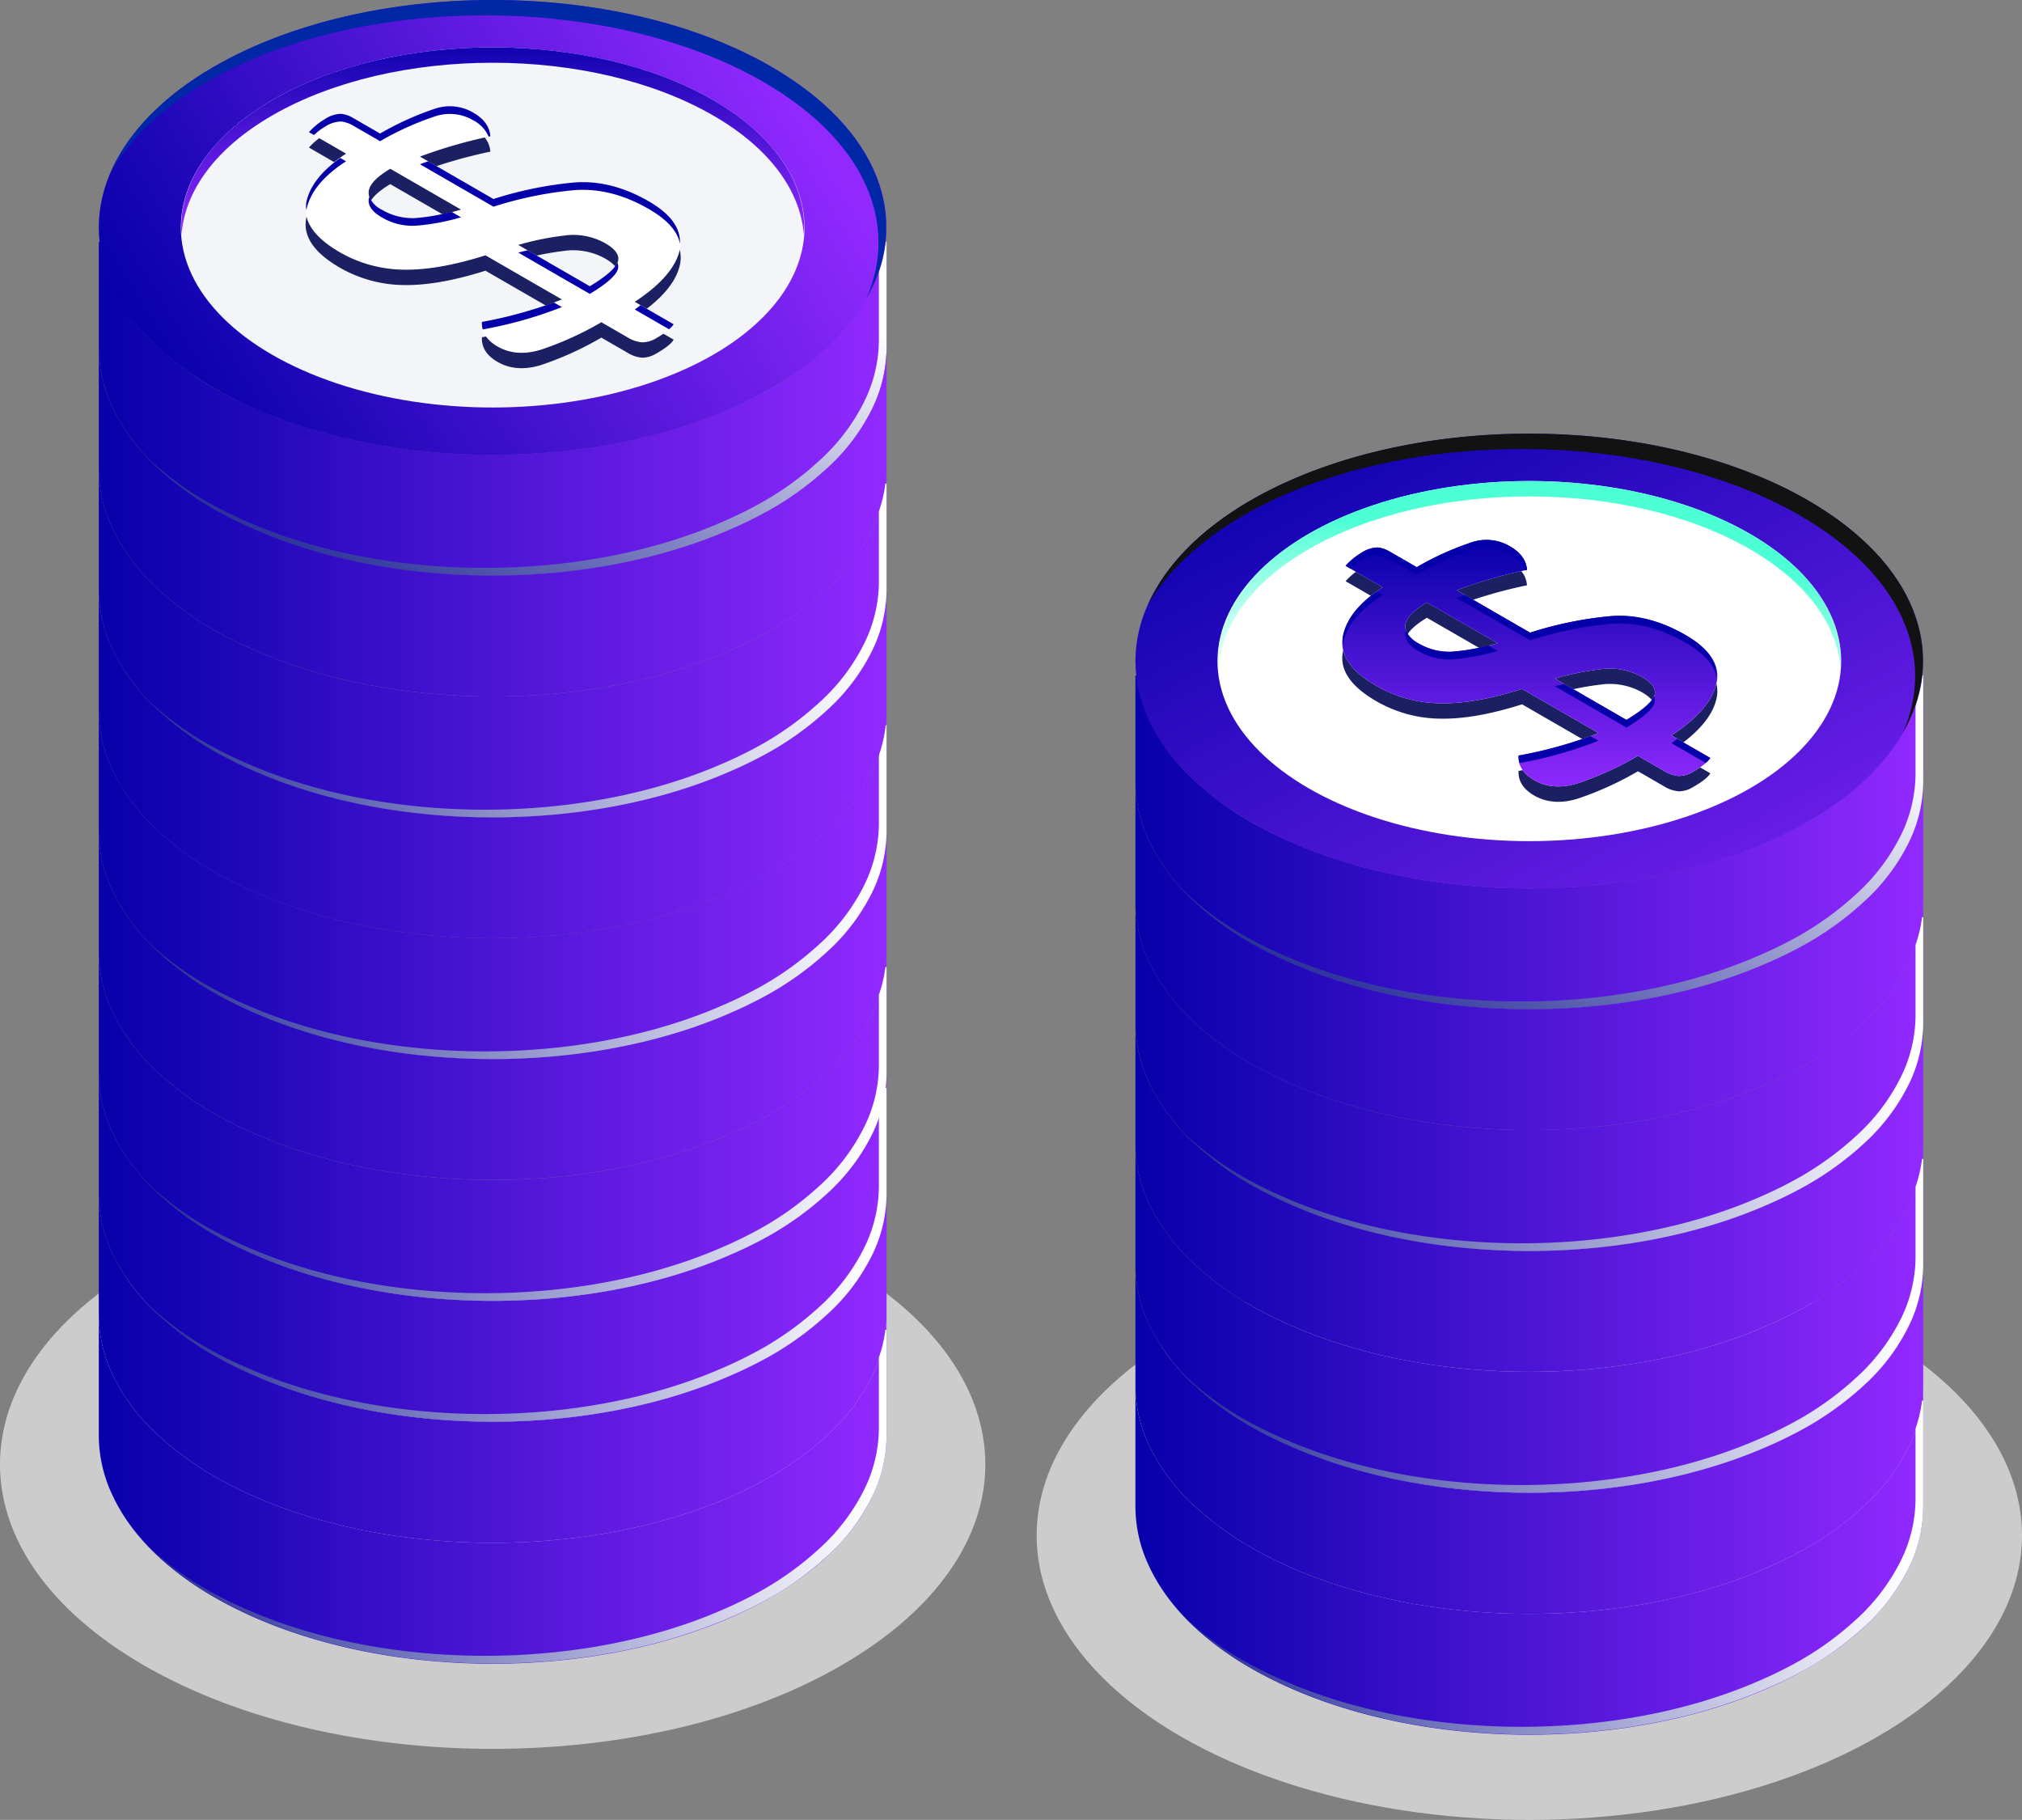
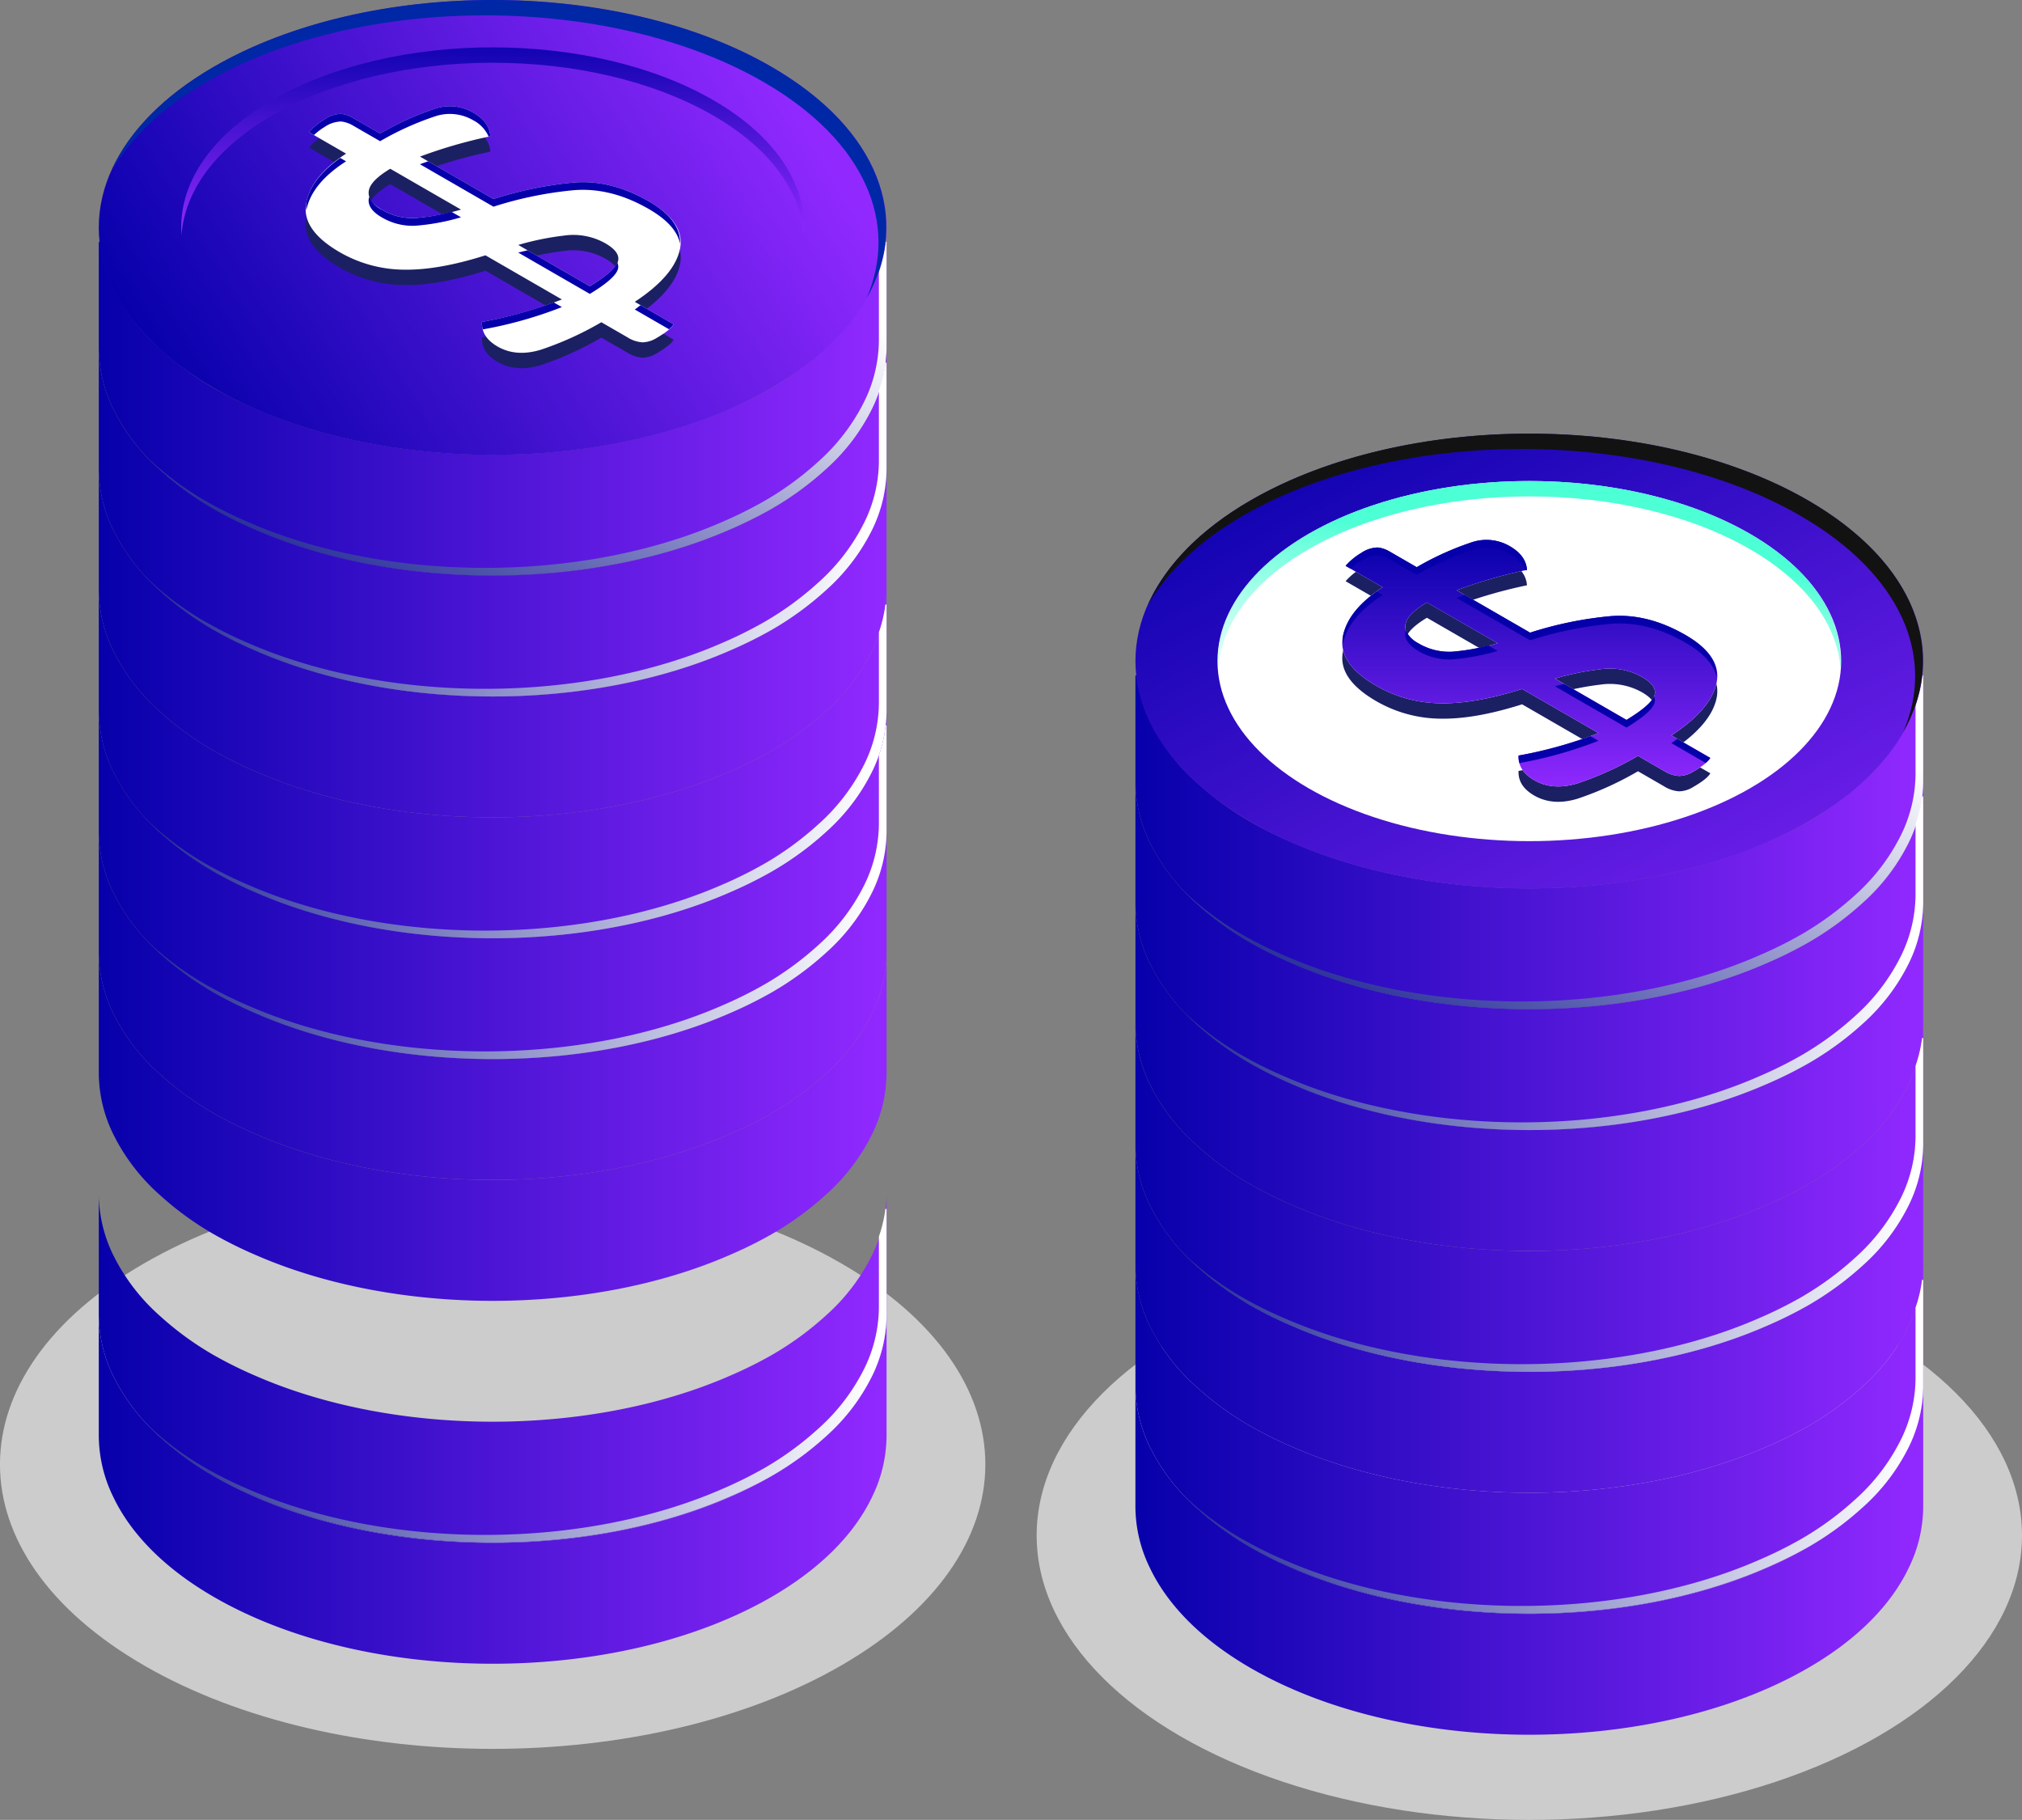
<svg xmlns="http://www.w3.org/2000/svg" xmlns:xlink="http://www.w3.org/1999/xlink" width="453" height="407.678" viewBox="0 0 453 407.678">
  <rect x="0" y="0" width="453" height="407.678" fill="#808080" stroke="none" />
  <defs>
    <linearGradient id="linear-gradient" x1="-0.002" y1="0.5" x2="0.993" y2="0.5" gradientUnits="objectBoundingBox">
      <stop offset="0" stop-color="#0600aa" />
      <stop offset="1" stop-color="#9129ff" />
    </linearGradient>
    <linearGradient id="linear-gradient-8" x1="0.208" y1="0.906" x2="0.989" y2="0.259" gradientUnits="objectBoundingBox">
      <stop offset="0.001" stop-color="#2b329a" />
      <stop offset="0.521" stop-color="#979acd" />
      <stop offset="1" stop-color="#fff" />
    </linearGradient>
    <linearGradient id="linear-gradient-9" x1="0.028" y1="0.5" x2="0.979" y2="0.5" xlink:href="#linear-gradient-8" />
    <linearGradient id="linear-gradient-21" x1="0.02" y1="0.666" x2="0.926" y2="0.353" xlink:href="#linear-gradient" />
    <linearGradient id="linear-gradient-22" x1="0.5" y1="0" x2="0.5" y2="1" xlink:href="#linear-gradient" />
    <linearGradient id="linear-gradient-38" x1="0.092" y1="0" x2="1.225" y2="1.179" xlink:href="#linear-gradient" />
    <linearGradient id="linear-gradient-39" x1="0.174" y1="1.7" x2="0.644" y2="0.439" gradientUnits="objectBoundingBox">
      <stop offset="0.034" stop-color="#fff" stop-opacity="0" />
      <stop offset="1" stop-color="#4cffd5" />
    </linearGradient>
  </defs>
  <g id="img-worldwide-collections" transform="translate(-85.085 -227.459)">
    <g id="Group_809" data-name="Group 809" transform="translate(85.085 227.46)">
      <path id="Path_440" data-name="Path 440" d="M273.508,310.185c43.107,24.887,43.107,65.239,0,90.122s-112.992,24.887-156.1,0-43.1-65.235,0-90.122S230.4,285.3,273.508,310.185Z" transform="translate(-85.085 -27.204)" fill="#ccc" style="mix-blend-mode: multiply;isolation: isolate" />
      <g id="Group_808" data-name="Group 808" transform="translate(22.131)">
        <path id="Path_441" data-name="Path 441" d="M263.712,312.418a44.608,44.608,0,0,1-10.335,13.541,69.436,69.436,0,0,1-12.283,8.945c-34.464,19.895-90.337,19.895-124.8,0a69.283,69.283,0,0,1-12.283-8.945,44.609,44.609,0,0,1-10.335-13.541,31.4,31.4,0,0,1-3.226-13.541v27.082A31.392,31.392,0,0,0,93.675,339.5c3.915,8.235,11.412,16.017,22.618,22.486,34.464,19.9,90.337,19.9,124.8,0,11.2-6.469,18.7-14.251,22.618-22.486a31.392,31.392,0,0,0,3.227-13.537V298.877A31.409,31.409,0,0,1,263.712,312.418Z" transform="translate(-90.448 -4.215)" fill="url(#linear-gradient)" />
        <path id="Path_442" data-name="Path 442" d="M263.712,305.851a44.513,44.513,0,0,1-10.335,13.541,69.241,69.241,0,0,1-12.283,8.949,93.875,93.875,0,0,1-9.287,4.592c-31.361,13.7-74.864,13.7-106.225,0a92.977,92.977,0,0,1-9.287-4.592,69.088,69.088,0,0,1-12.283-8.949,44.55,44.55,0,0,1-10.335-13.537,31.424,31.424,0,0,1-3.226-13.541v27.078a31.4,31.4,0,0,0,3.226,13.541,44.61,44.61,0,0,0,10.335,13.541,69.281,69.281,0,0,0,12.283,8.945c34.464,19.895,90.337,19.895,124.8,0a69.435,69.435,0,0,0,12.283-8.945,44.609,44.609,0,0,0,10.335-13.541,31.409,31.409,0,0,0,3.227-13.541V292.314A31.393,31.393,0,0,1,263.712,305.851Z" transform="translate(-90.448 -24.731)" fill="url(#linear-gradient)" />
-         <path id="Path_443" data-name="Path 443" d="M263.712,299.288a44.608,44.608,0,0,1-10.335,13.541,69.436,69.436,0,0,1-12.283,8.945,93,93,0,0,1-9.287,4.592c-31.361,13.7-74.864,13.7-106.225,0a93.026,93.026,0,0,1-9.287-4.6,69.283,69.283,0,0,1-12.283-8.945,44.559,44.559,0,0,1-10.335-13.541,31.392,31.392,0,0,1-3.226-13.537v27.078a31.424,31.424,0,0,0,3.226,13.541,44.549,44.549,0,0,0,10.335,13.537,69.082,69.082,0,0,0,12.283,8.949,92.964,92.964,0,0,0,9.287,4.592c31.361,13.7,74.865,13.7,106.225,0a93.855,93.855,0,0,0,9.287-4.592,69.235,69.235,0,0,0,12.283-8.949,44.512,44.512,0,0,0,10.335-13.541,31.393,31.393,0,0,0,3.227-13.537V285.751A31.392,31.392,0,0,1,263.712,299.288Z" transform="translate(-90.448 -45.246)" fill="url(#linear-gradient)" />
        <path id="Path_444" data-name="Path 444" d="M263.712,292.728a44.61,44.61,0,0,1-10.335,13.541,69.443,69.443,0,0,1-12.283,8.945,92.99,92.99,0,0,1-9.287,4.592c-31.361,13.7-74.864,13.7-106.225,0a92.99,92.99,0,0,1-9.287-4.592,69.29,69.29,0,0,1-12.283-8.945,44.611,44.611,0,0,1-10.335-13.541,31.409,31.409,0,0,1-3.226-13.541v27.082a31.392,31.392,0,0,0,3.226,13.537,44.56,44.56,0,0,0,10.335,13.541,69.281,69.281,0,0,0,12.283,8.945,93.013,93.013,0,0,0,9.287,4.6c31.361,13.7,74.865,13.7,106.225,0a92.99,92.99,0,0,0,9.287-4.592,69.435,69.435,0,0,0,12.283-8.945,44.608,44.608,0,0,0,10.335-13.541,31.392,31.392,0,0,0,3.227-13.537V279.187A31.409,31.409,0,0,1,263.712,292.728Z" transform="translate(-90.448 -65.764)" fill="url(#linear-gradient)" />
        <path id="Path_445" data-name="Path 445" d="M263.712,286.161A44.56,44.56,0,0,1,253.377,299.7a69.442,69.442,0,0,1-12.283,8.945,93.024,93.024,0,0,1-9.287,4.6c-31.361,13.7-74.864,13.7-106.225,0a93.025,93.025,0,0,1-9.287-4.6,69.08,69.08,0,0,1-12.283-8.945,44.513,44.513,0,0,1-10.335-13.541,31.392,31.392,0,0,1-3.226-13.537V299.7a31.409,31.409,0,0,0,3.226,13.541,44.611,44.611,0,0,0,10.335,13.541,69.289,69.289,0,0,0,12.283,8.945,92.99,92.99,0,0,0,9.287,4.592c31.361,13.7,74.865,13.7,106.225,0a92.99,92.99,0,0,0,9.287-4.592,69.442,69.442,0,0,0,12.283-8.945,44.611,44.611,0,0,0,10.335-13.541,31.409,31.409,0,0,0,3.227-13.541V272.624A31.392,31.392,0,0,1,263.712,286.161Z" transform="translate(-90.448 -86.28)" fill="url(#linear-gradient)" />
        <path id="Path_446" data-name="Path 446" d="M263.712,279.6a44.61,44.61,0,0,1-10.335,13.541,69.444,69.444,0,0,1-12.283,8.945,92.97,92.97,0,0,1-9.287,4.592c-31.361,13.7-74.864,13.7-106.225,0a92.97,92.97,0,0,1-9.287-4.592,69.29,69.29,0,0,1-12.283-8.945A44.611,44.611,0,0,1,93.675,279.6a31.4,31.4,0,0,1-3.226-13.541v27.082a31.392,31.392,0,0,0,3.226,13.537,44.513,44.513,0,0,0,10.335,13.541,69.08,69.08,0,0,0,12.283,8.945,93.031,93.031,0,0,0,9.287,4.6c31.361,13.7,74.865,13.7,106.225,0a93.031,93.031,0,0,0,9.287-4.6,69.444,69.444,0,0,0,12.283-8.945,44.56,44.56,0,0,0,10.335-13.541,31.392,31.392,0,0,0,3.227-13.537V266.06A31.41,31.41,0,0,1,263.712,279.6Z" transform="translate(-90.448 -106.798)" fill="url(#linear-gradient)" />
        <path id="Path_447" data-name="Path 447" d="M266.675,240.586a32.437,32.437,0,0,1-3,10.24,44.337,44.337,0,0,1-10.319,13.611,68.5,68.5,0,0,1-12.262,8.966A92.971,92.971,0,0,1,231.807,278c-31.361,13.7-74.864,13.7-106.225,0a92.971,92.971,0,0,1-9.287-4.592,68.684,68.684,0,0,1-12.266-8.966,44.384,44.384,0,0,1-10.315-13.611,32.436,32.436,0,0,1-3-10.24h-.264v23.872A31.392,31.392,0,0,0,93.675,278a44.56,44.56,0,0,0,10.335,13.541,69.283,69.283,0,0,0,12.283,8.945,93.026,93.026,0,0,0,9.287,4.6c31.361,13.7,74.865,13.7,106.225,0a93.026,93.026,0,0,0,9.287-4.6,69.436,69.436,0,0,0,12.283-8.945A44.609,44.609,0,0,0,263.712,278a31.4,31.4,0,0,0,3.227-13.541V240.586Z" transform="translate(-90.448 -186.427)" fill="url(#linear-gradient)" />
        <g id="Group_796" data-name="Group 796" transform="translate(10.283 54.159)">
          <path id="Path_448" data-name="Path 448" d="M258.885,240.586a30.087,30.087,0,0,1-1.456,6.214v15.934a31.4,31.4,0,0,1-3.226,13.541,44.613,44.613,0,0,1-10.335,13.541,69.434,69.434,0,0,1-12.283,8.945,93.911,93.911,0,0,1-9.287,4.6c-31.361,13.7-74.864,13.7-106.225,0a93.915,93.915,0,0,1-9.287-4.6A69.284,69.284,0,0,1,94.5,289.816c-.557-.512-1.04-1.04-1.56-1.556q1.522,1.665,3.28,3.276a69.282,69.282,0,0,0,12.283,8.945,93.027,93.027,0,0,0,9.287,4.6c31.361,13.7,74.864,13.7,106.225,0a93.027,93.027,0,0,0,9.287-4.6,69.435,69.435,0,0,0,12.283-8.945A44.61,44.61,0,0,0,255.922,278a31.4,31.4,0,0,0,3.227-13.541V240.586Z" transform="translate(-92.941 -240.586)" fill="url(#linear-gradient-8)" />
        </g>
        <g id="Group_797" data-name="Group 797" transform="translate(10.283 162.476)">
          <path id="Path_449" data-name="Path 449" d="M258.885,266.839a30.112,30.112,0,0,1-1.456,6.21v15.938a31.392,31.392,0,0,1-3.226,13.537,44.561,44.561,0,0,1-10.335,13.541,69.428,69.428,0,0,1-12.283,8.945,92.966,92.966,0,0,1-9.287,4.6c-31.361,13.7-74.864,13.7-106.225,0a92.97,92.97,0,0,1-9.287-4.6A69.075,69.075,0,0,1,94.5,316.065c-.557-.512-1.04-1.035-1.56-1.555q1.522,1.665,3.28,3.276a69.079,69.079,0,0,0,12.283,8.945,93.026,93.026,0,0,0,9.287,4.6c31.361,13.7,74.864,13.7,106.225,0a93.026,93.026,0,0,0,9.287-4.6,69.442,69.442,0,0,0,12.283-8.945,44.56,44.56,0,0,0,10.335-13.541,31.392,31.392,0,0,0,3.227-13.537V266.839Z" transform="translate(-92.941 -266.839)" fill="url(#linear-gradient-9)" />
        </g>
        <g id="Group_798" data-name="Group 798" transform="translate(10.283 189.554)">
          <path id="Path_450" data-name="Path 450" d="M258.885,273.4a30.053,30.053,0,0,1-1.456,6.21V295.55a31.409,31.409,0,0,1-3.226,13.541,44.547,44.547,0,0,1-10.335,13.537,69.249,69.249,0,0,1-12.283,8.949,93.955,93.955,0,0,1-9.287,4.592c-31.361,13.7-74.864,13.7-106.225,0a93.033,93.033,0,0,1-9.287-4.592A69.292,69.292,0,0,1,94.5,322.632c-.557-.512-1.04-1.04-1.56-1.56q1.522,1.665,3.28,3.28A69.29,69.29,0,0,0,108.5,333.3a92.992,92.992,0,0,0,9.287,4.592c31.361,13.7,74.864,13.7,106.225,0A92.992,92.992,0,0,0,233.3,333.3a69.245,69.245,0,0,0,12.283-8.949,44.547,44.547,0,0,0,10.335-13.537,31.409,31.409,0,0,0,3.227-13.541V273.4Z" transform="translate(-92.941 -273.402)" fill="url(#linear-gradient-9)" />
        </g>
        <g id="Group_799" data-name="Group 799" transform="translate(10.283 216.633)">
-           <path id="Path_451" data-name="Path 451" d="M258.885,279.965a30.09,30.09,0,0,1-1.456,6.214v15.934a31.4,31.4,0,0,1-3.226,13.541A44.61,44.61,0,0,1,243.866,329.2a69.428,69.428,0,0,1-12.283,8.945,92.932,92.932,0,0,1-9.287,4.6c-31.361,13.7-74.864,13.7-106.225,0a92.936,92.936,0,0,1-9.287-4.6A69.278,69.278,0,0,1,94.5,329.2c-.557-.512-1.04-1.04-1.56-1.555q1.522,1.665,3.28,3.276a69.284,69.284,0,0,0,12.283,8.945,93.946,93.946,0,0,0,9.287,4.6c31.361,13.7,74.864,13.7,106.225,0a93,93,0,0,0,9.287-4.592,69.437,69.437,0,0,0,12.283-8.945,44.609,44.609,0,0,0,10.335-13.541,31.4,31.4,0,0,0,3.227-13.541V279.965Z" transform="translate(-92.941 -279.965)" fill="url(#linear-gradient-9)" />
-         </g>
+           </g>
        <path id="Path_452" data-name="Path 452" d="M263.712,273.043a44.609,44.609,0,0,1-10.335,13.541,69.439,69.439,0,0,1-12.283,8.945,92.989,92.989,0,0,1-9.287,4.592c-31.361,13.7-74.864,13.7-106.225,0a92.99,92.99,0,0,1-9.287-4.592,69.286,69.286,0,0,1-12.283-8.945,44.61,44.61,0,0,1-10.335-13.541A31.4,31.4,0,0,1,90.449,259.5v27.082a31.392,31.392,0,0,0,3.226,13.537,44.56,44.56,0,0,0,10.335,13.541,69.281,69.281,0,0,0,12.283,8.945,92.993,92.993,0,0,0,9.287,4.6c31.361,13.7,74.865,13.7,106.225,0a92.993,92.993,0,0,0,9.287-4.6,69.434,69.434,0,0,0,12.283-8.945,44.608,44.608,0,0,0,10.335-13.541,31.392,31.392,0,0,0,3.227-13.537V259.5A31.41,31.41,0,0,1,263.712,273.043Z" transform="translate(-90.448 -127.298)" fill="url(#linear-gradient)" />
        <path id="Path_453" data-name="Path 453" d="M263.712,266.476a44.561,44.561,0,0,1-10.335,13.541,69.652,69.652,0,0,1-12.283,8.949,93.875,93.875,0,0,1-9.287,4.592c-31.361,13.7-74.864,13.7-106.225,0a93.876,93.876,0,0,1-9.287-4.592,69.29,69.29,0,0,1-12.283-8.949,44.513,44.513,0,0,1-10.335-13.541,31.392,31.392,0,0,1-3.226-13.537v27.078a31.4,31.4,0,0,0,3.226,13.541A44.61,44.61,0,0,0,104.011,307.1a69.286,69.286,0,0,0,12.283,8.945,92.97,92.97,0,0,0,9.287,4.592c31.361,13.7,74.865,13.7,106.225,0a92.97,92.97,0,0,0,9.287-4.592,69.439,69.439,0,0,0,12.283-8.945,44.609,44.609,0,0,0,10.335-13.541,31.409,31.409,0,0,0,3.227-13.541V252.939A31.392,31.392,0,0,1,263.712,266.476Z" transform="translate(-90.448 -147.813)" fill="url(#linear-gradient)" />
        <path id="Path_454" data-name="Path 454" d="M263.712,259.916a44.608,44.608,0,0,1-10.335,13.541,69.431,69.431,0,0,1-12.283,8.945,93,93,0,0,1-9.287,4.592c-31.361,13.7-74.864,13.7-106.225,0a93,93,0,0,1-9.287-4.592,69.278,69.278,0,0,1-12.283-8.945,44.56,44.56,0,0,1-10.335-13.541,31.4,31.4,0,0,1-3.226-13.541v27.082a31.393,31.393,0,0,0,3.226,13.537,44.514,44.514,0,0,0,10.335,13.541,69.289,69.289,0,0,0,12.283,8.949,93.889,93.889,0,0,0,9.287,4.592c31.361,13.7,74.865,13.7,106.225,0a93.889,93.889,0,0,0,9.287-4.592,69.65,69.65,0,0,0,12.283-8.949,44.561,44.561,0,0,0,10.335-13.541,31.393,31.393,0,0,0,3.227-13.537V246.375A31.4,31.4,0,0,1,263.712,259.916Z" transform="translate(-90.448 -168.332)" fill="url(#linear-gradient)" />
        <g id="Group_800" data-name="Group 800" transform="translate(10.283 81.258)">
          <path id="Path_455" data-name="Path 455" d="M258.885,247.154a30.113,30.113,0,0,1-1.456,6.209V269.3a31.392,31.392,0,0,1-3.226,13.537,44.56,44.56,0,0,1-10.335,13.541,69.428,69.428,0,0,1-12.283,8.945,93.025,93.025,0,0,1-9.287,4.6c-31.361,13.7-74.864,13.7-106.225,0a93.029,93.029,0,0,1-9.287-4.6A69.07,69.07,0,0,1,94.5,296.38c-.557-.512-1.04-1.035-1.56-1.555q1.522,1.665,3.28,3.276A69.29,69.29,0,0,0,108.5,307.05a93.877,93.877,0,0,0,9.287,4.592c31.361,13.7,74.864,13.7,106.225,0a93.877,93.877,0,0,0,9.287-4.592,69.653,69.653,0,0,0,12.283-8.949,44.562,44.562,0,0,0,10.335-13.541,31.392,31.392,0,0,0,3.227-13.537V247.154Z" transform="translate(-92.941 -247.154)" fill="url(#linear-gradient-9)" />
        </g>
        <g id="Group_801" data-name="Group 801" transform="translate(10.283 108.336)">
          <path id="Path_456" data-name="Path 456" d="M258.885,253.717a30.05,30.05,0,0,1-1.456,6.209v15.938a31.41,31.41,0,0,1-3.226,13.541,44.55,44.55,0,0,1-10.335,13.537,69.233,69.233,0,0,1-12.283,8.949,93,93,0,0,1-9.287,4.592c-31.361,13.7-74.864,13.7-106.225,0a93,93,0,0,1-9.287-4.592A69.274,69.274,0,0,1,94.5,302.947c-.557-.512-1.04-1.04-1.56-1.56q1.522,1.665,3.28,3.28a69.284,69.284,0,0,0,12.283,8.945,92.978,92.978,0,0,0,9.287,4.592c31.361,13.7,74.864,13.7,106.225,0a92.978,92.978,0,0,0,9.287-4.592,69.437,69.437,0,0,0,12.283-8.945,44.61,44.61,0,0,0,10.335-13.541,31.41,31.41,0,0,0,3.227-13.541V253.717Z" transform="translate(-92.941 -253.717)" fill="url(#linear-gradient-9)" />
        </g>
        <g id="Group_802" data-name="Group 802" transform="translate(10.283 135.418)">
          <path id="Path_457" data-name="Path 457" d="M258.885,260.281a30.113,30.113,0,0,1-1.456,6.21v15.934a31.4,31.4,0,0,1-3.226,13.541,44.614,44.614,0,0,1-10.335,13.541,69.436,69.436,0,0,1-12.283,8.945,93.018,93.018,0,0,1-9.287,4.6c-31.361,13.7-74.864,13.7-106.225,0a93.022,93.022,0,0,1-9.287-4.6A69.286,69.286,0,0,1,94.5,309.507c-.557-.512-1.04-1.04-1.56-1.556q1.522,1.665,3.28,3.276a69.282,69.282,0,0,0,12.283,8.945,92.987,92.987,0,0,0,9.287,4.6c31.361,13.7,74.864,13.7,106.225,0a92.987,92.987,0,0,0,9.287-4.6,69.435,69.435,0,0,0,12.283-8.945,44.61,44.61,0,0,0,10.335-13.541,31.392,31.392,0,0,0,3.227-13.537V260.281Z" transform="translate(-92.941 -260.281)" fill="url(#linear-gradient-9)" />
        </g>
        <g id="Group_803" data-name="Group 803" transform="translate(10.283 243.715)">
          <path id="Path_458" data-name="Path 458" d="M258.885,286.529a30.05,30.05,0,0,1-1.456,6.21v15.938a31.392,31.392,0,0,1-3.226,13.537,44.561,44.561,0,0,1-10.335,13.541,69.649,69.649,0,0,1-12.283,8.949A93.922,93.922,0,0,1,222.3,349.3c-31.361,13.7-74.864,13.7-106.225,0a93.927,93.927,0,0,1-9.287-4.592A69.294,69.294,0,0,1,94.5,335.755c-.557-.507-1.04-1.035-1.56-1.556q1.522,1.665,3.28,3.276a69.084,69.084,0,0,0,12.283,8.949,93.864,93.864,0,0,0,9.287,4.592c31.361,13.7,74.864,13.7,106.225,0a93.864,93.864,0,0,0,9.287-4.592,69.236,69.236,0,0,0,12.283-8.949,44.56,44.56,0,0,0,10.335-13.541,31.392,31.392,0,0,0,3.227-13.537V286.529Z" transform="translate(-92.941 -286.529)" fill="url(#linear-gradient-9)" />
        </g>
        <g id="Group_804" data-name="Group 804" transform="translate(10.283 270.793)">
          <path id="Path_459" data-name="Path 459" d="M258.885,293.092a30.051,30.051,0,0,1-1.456,6.209V315.24a31.41,31.41,0,0,1-3.226,13.541,44.611,44.611,0,0,1-10.335,13.541,69.419,69.419,0,0,1-12.283,8.945,92.971,92.971,0,0,1-9.287,4.592c-31.361,13.7-74.864,13.7-106.225,0a92.975,92.975,0,0,1-9.287-4.592A69.269,69.269,0,0,1,94.5,342.322c-.557-.512-1.04-1.04-1.56-1.56q1.522,1.665,3.28,3.28a69.284,69.284,0,0,0,12.283,8.945,93,93,0,0,0,9.287,4.592c31.361,13.7,74.864,13.7,106.225,0a93,93,0,0,0,9.287-4.592,69.437,69.437,0,0,0,12.283-8.945A44.61,44.61,0,0,0,255.922,330.5a31.409,31.409,0,0,0,3.227-13.541V293.092Z" transform="translate(-92.941 -293.092)" fill="url(#linear-gradient-9)" />
        </g>
        <g id="Group_805" data-name="Group 805" transform="translate(10.283 297.876)">
          <path id="Path_460" data-name="Path 460" d="M258.885,299.656a30.115,30.115,0,0,1-1.456,6.21V321.8a31.392,31.392,0,0,1-3.226,13.537,44.611,44.611,0,0,1-10.335,13.541,69.434,69.434,0,0,1-12.283,8.945,92.965,92.965,0,0,1-9.287,4.6c-31.361,13.7-74.864,13.7-106.225,0a92.969,92.969,0,0,1-9.287-4.6A69.284,69.284,0,0,1,94.5,348.882c-.557-.512-1.04-1.04-1.56-1.555q1.522,1.665,3.28,3.276a69.276,69.276,0,0,0,12.283,8.945,92.968,92.968,0,0,0,9.287,4.6c31.361,13.7,74.864,13.7,106.225,0a92.968,92.968,0,0,0,9.287-4.6,69.429,69.429,0,0,0,12.283-8.945,44.61,44.61,0,0,0,10.335-13.541,31.392,31.392,0,0,0,3.227-13.537V299.656Z" transform="translate(-92.941 -299.656)" fill="url(#linear-gradient-9)" />
        </g>
        <ellipse id="Ellipse_17" data-name="Ellipse 17" cx="88.245" cy="50.949" rx="88.245" ry="50.949" transform="translate(0 0)" fill="url(#linear-gradient-21)" />
        <path id="Path_461" data-name="Path 461" d="M112.457,245.822c34.464-19.9,90.337-19.9,124.8,0,22.791,13.162,30.412,31.72,23.051,48.541,10.084-17.684,3.028-37.917-21.331-51.982-34.464-19.9-90.337-19.9-124.8,0-11.668,6.738-19.284,14.9-23.051,23.513C95.306,258.563,102.357,251.656,112.457,245.822Z" transform="translate(-88.332 -227.459)" fill="#0027a6" style="mix-blend-mode: screen;isolation: isolate" />
-         <ellipse id="Ellipse_18" data-name="Ellipse 18" cx="69.862" cy="40.335" rx="69.862" ry="40.335" transform="translate(18.384 10.614)" fill="#f3f5f8" />
        <path id="Path_462" data-name="Path 462" d="M115.307,245.284c27.28-15.749,71.514-15.749,98.8,0,12.881,7.439,19.6,17.061,20.32,26.8.8-10.888-5.921-21.929-20.32-30.243-27.285-15.749-71.518-15.749-98.8,0-14.4,8.31-21.12,19.35-20.32,30.239C95.705,262.345,102.422,252.723,115.307,245.284Z" transform="translate(-76.461 -219.417)" fill="url(#linear-gradient-22)" style="mix-blend-mode: screen;isolation: isolate" />
        <g id="Group_806" data-name="Group 806" transform="translate(46.339 27.252)">
          <path id="Path_463" data-name="Path 463" d="M184.136,282.9q-.706,1.263-3.812,3.057a6.307,6.307,0,0,1-3.193.986,7.218,7.218,0,0,1-3.375-1.139l-5.822-3.363a71.986,71.986,0,0,1-13.554,6.156q-5.539,1.683-9.7-.718-3.676-2.123-3.5-5.512a93.431,93.431,0,0,0,17.911-5.034l-17.122-9.881q-10.682,3.385-18.435,3.21a29.248,29.248,0,0,1-14.189-3.895q-8.671-5.007-7.53-11.049t8.933-11.045l-8.322-4.807a14.656,14.656,0,0,1,3.5-2.88,6.765,6.765,0,0,1,3.705-1.225,6.649,6.649,0,0,1,2.645.9l6.09,3.515a65.523,65.523,0,0,1,12.547-5.648,10.379,10.379,0,0,1,8.3.945q3.633,2.1,3.849,5.31a108.32,108.32,0,0,0-15.761,4.551l16.462,9.506a84.433,84.433,0,0,1,18-3.693q8.324-.681,16.817,4.225,8.231,4.753,6.96,10.719t-10.113,11.779Zm-63.493-34.839q-4.512,2.7-4.819,5t2.934,4.171a13.474,13.474,0,0,0,7.489,1.869,49.029,49.029,0,0,0,10.245-1.894Zm28.679,17.065,16.029,9.25q5.6-3.385,6.28-5.5t-2.822-4.134a14.661,14.661,0,0,0-9.349-1.708A62.311,62.311,0,0,0,149.322,265.122Z" transform="translate(-101.68 -234.065)" fill="#1b2062" />
        </g>
        <g id="Group_807" data-name="Group 807" transform="translate(46.339 23.811)">
          <path id="Path_464" data-name="Path 464" d="M184.136,282.063q-.706,1.263-3.812,3.057a6.267,6.267,0,0,1-3.193.986,7.218,7.218,0,0,1-3.375-1.139l-5.822-3.363a71.983,71.983,0,0,1-13.554,6.156q-5.539,1.683-9.7-.718-3.676-2.123-3.5-5.512a93.751,93.751,0,0,0,17.911-5.029l-17.122-9.886q-10.682,3.385-18.435,3.21a29.2,29.2,0,0,1-14.189-3.895q-8.671-5.007-7.53-11.049t8.933-11.045l-8.322-4.8a14.578,14.578,0,0,1,3.5-2.884,6.766,6.766,0,0,1,3.705-1.225,6.649,6.649,0,0,1,2.645.9l6.09,3.515a65.521,65.521,0,0,1,12.547-5.648,10.378,10.378,0,0,1,8.3.945q3.633,2.1,3.849,5.31a108.32,108.32,0,0,0-15.761,4.551L143.76,254a84.435,84.435,0,0,1,18-3.693q8.324-.681,16.817,4.225,8.231,4.753,6.96,10.719t-10.113,11.779Zm-63.493-34.839q-4.512,2.7-4.819,5t2.934,4.171a13.474,13.474,0,0,0,7.489,1.869,49.029,49.029,0,0,0,10.245-1.894Zm28.679,17.065,16.029,9.254q5.6-3.391,6.28-5.5t-2.822-4.134a14.633,14.633,0,0,0-9.349-1.7A61.878,61.878,0,0,0,149.322,264.288Z" transform="translate(-101.68 -233.231)" fill="#fff" />
        </g>
        <path id="Path_465" data-name="Path 465" d="M185.535,265.249q1.269-5.972-6.96-10.719-8.5-4.908-16.817-4.225a84.435,84.435,0,0,0-18,3.693L127.3,244.492a108.32,108.32,0,0,1,15.761-4.551q-.217-3.212-3.849-5.31a10.378,10.378,0,0,0-8.3-.945,65.521,65.521,0,0,0-12.547,5.648l-6.09-3.515a6.649,6.649,0,0,0-2.645-.9,6.766,6.766,0,0,0-3.705,1.225,14.656,14.656,0,0,0-3.5,2.88l8.322,4.807q-7.8,5.007-8.933,11.045t7.53,11.049a29.2,29.2,0,0,0,14.189,3.895q7.748.179,18.435-3.21l17.122,9.886a93.751,93.751,0,0,1-17.911,5.029q-.173,3.391,3.5,5.512,4.165,2.4,9.7.718a71.983,71.983,0,0,0,13.554-6.156l5.822,3.363a7.218,7.218,0,0,0,3.375,1.139,6.307,6.307,0,0,0,3.193-.986q3.107-1.795,3.812-3.057l-8.714-5.034Q184.26,271.211,185.535,265.249Zm-59.289-6.981a13.474,13.474,0,0,1-7.489-1.869q-3.237-1.869-2.934-4.171t4.815-5l15.852,9.151A49.029,49.029,0,0,1,126.246,258.268Zm45.385,9.774q-.675,2.11-6.28,5.5l-16.029-9.254a61.878,61.878,0,0,1,10.137-2.084,14.633,14.633,0,0,1,9.349,1.7Q172.311,265.932,171.631,268.043Z" transform="translate(-55.341 -209.42)" fill="url(#linear-gradient-22)" />
        <path id="Path_466" data-name="Path 466" d="M130.847,235.407a10.379,10.379,0,0,1,8.3.945,7.541,7.541,0,0,1,3.474,3.676c.132-.029.248-.058.375-.087q-.217-3.212-3.849-5.31a10.378,10.378,0,0,0-8.3-.945,65.522,65.522,0,0,0-12.547,5.648l-6.09-3.515a6.649,6.649,0,0,0-2.645-.9,6.766,6.766,0,0,0-3.705,1.225,14.656,14.656,0,0,0-3.5,2.88l1.122.648a13.885,13.885,0,0,1,2.381-1.807,6.813,6.813,0,0,1,3.705-1.23,6.726,6.726,0,0,1,2.645.9l6.09,3.515A65.539,65.539,0,0,1,130.847,235.407Zm-29.1,19.474a7.074,7.074,0,0,0,.025,1.646q1.176-6,8.908-10.971l-1.308-.755C105.039,247.884,102.436,251.234,101.747,254.881Zm24.434,3.387a13.474,13.474,0,0,1-7.489-1.869,5.639,5.639,0,0,1-2.781-2.876,2.93,2.93,0,0,0-.153.425q-.309,2.3,2.934,4.171a13.474,13.474,0,0,0,7.489,1.869,49.025,49.025,0,0,0,10.245-1.894L134.3,256.87A45.1,45.1,0,0,1,126.18,258.268Zm1.052-12.056,16.462,9.506a84.449,84.449,0,0,1,18-3.693q8.324-.681,16.817,4.225,6.133,3.54,6.977,7.757c.153-3.478-2.075-6.647-6.977-9.477q-8.5-4.908-16.817-4.225a84.435,84.435,0,0,0-18,3.693l-14.626-8.446C128.454,245.771,127.81,245.986,127.233,246.213Zm48.125,32.537,7.67,4.431a5.468,5.468,0,0,0,1.044-1.118l-7.41-4.279C176.207,278.106,175.844,278.428,175.357,278.749Zm-10.071-5.207-13.95-8.054c-.689.177-1.4.318-2.079.52l16.029,9.25q5.6-3.385,6.28-5.5a2.189,2.189,0,0,0-.116-1.514C170.876,269.627,168.851,271.385,165.286,273.543Zm-24.174,7.988a5.28,5.28,0,0,0,.186,1.683,93.12,93.12,0,0,0,17.725-5l-1.811-1.044A97.488,97.488,0,0,1,141.112,281.53Z" transform="translate(-55.276 -209.42)" fill="#0600aa" />
      </g>
    </g>
    <g id="Group_820" data-name="Group 820" transform="translate(317.332 324.602)">
      <ellipse id="Ellipse_19" data-name="Ellipse 19" cx="110.377" cy="63.726" rx="110.377" ry="63.726" transform="translate(0 183.083)" fill="#ccc" style="mix-blend-mode: multiply;isolation: isolate" />
      <g id="Group_819" data-name="Group 819" transform="translate(22.131)">
        <path id="Path_467" data-name="Path 467" d="M320,316.274a44.548,44.548,0,0,1-10.335,13.537,69.134,69.134,0,0,1-12.287,8.949c-34.46,19.895-90.332,19.895-124.8,0a69.094,69.094,0,0,1-12.283-8.949,44.547,44.547,0,0,1-10.335-13.537,31.423,31.423,0,0,1-3.227-13.541v27.078a31.4,31.4,0,0,0,3.227,13.541c3.915,8.235,11.412,16.017,22.618,22.486,34.464,19.9,90.337,19.9,124.8,0,11.206-6.469,18.7-14.251,22.622-22.486a31.411,31.411,0,0,0,3.226-13.541V302.733A31.424,31.424,0,0,1,320,316.274Z" transform="translate(-146.738 -89.305)" fill="url(#linear-gradient)" />
        <path id="Path_468" data-name="Path 468" d="M320,309.707a44.61,44.61,0,0,1-10.335,13.541,69.317,69.317,0,0,1-12.287,8.945,92.458,92.458,0,0,1-9.283,4.6c-31.361,13.7-74.864,13.7-106.225,0a92.963,92.963,0,0,1-9.287-4.6,69.277,69.277,0,0,1-12.283-8.945,44.561,44.561,0,0,1-10.335-13.541,31.392,31.392,0,0,1-3.227-13.537v27.078a31.423,31.423,0,0,0,3.227,13.541A44.547,44.547,0,0,0,160.3,350.327a69.089,69.089,0,0,0,12.283,8.949c34.464,19.895,90.337,19.895,124.8,0a69.129,69.129,0,0,0,12.287-8.949A44.548,44.548,0,0,0,320,336.79a31.424,31.424,0,0,0,3.226-13.541V296.17A31.393,31.393,0,0,1,320,309.707Z" transform="translate(-146.738 -109.82)" fill="url(#linear-gradient)" />
        <path id="Path_469" data-name="Path 469" d="M320,303.147a44.611,44.611,0,0,1-10.335,13.541,69.33,69.33,0,0,1-12.287,8.945,92.513,92.513,0,0,1-9.283,4.592c-31.361,13.7-74.864,13.7-106.225,0a93.019,93.019,0,0,1-9.287-4.592,69.289,69.289,0,0,1-12.283-8.945,44.611,44.611,0,0,1-10.335-13.541,31.409,31.409,0,0,1-3.227-13.541v27.082a31.392,31.392,0,0,0,3.227,13.537A44.561,44.561,0,0,0,160.3,343.767a69.277,69.277,0,0,0,12.283,8.945,92.963,92.963,0,0,0,9.287,4.6c31.361,13.7,74.865,13.7,106.225,0a92.458,92.458,0,0,0,9.283-4.6,69.317,69.317,0,0,0,12.287-8.945A44.61,44.61,0,0,0,320,330.225a31.393,31.393,0,0,0,3.226-13.537V289.606A31.41,31.41,0,0,1,320,303.147Z" transform="translate(-146.738 -130.338)" fill="url(#linear-gradient)" />
        <path id="Path_470" data-name="Path 470" d="M320,296.58a44.512,44.512,0,0,1-10.335,13.541,69.314,69.314,0,0,1-12.287,8.945,92.452,92.452,0,0,1-9.283,4.6c-31.361,13.7-74.864,13.7-106.225,0a92.957,92.957,0,0,1-9.287-4.6,69.07,69.07,0,0,1-12.283-8.945,44.546,44.546,0,0,1-10.335-13.537,31.423,31.423,0,0,1-3.227-13.541v27.078a31.409,31.409,0,0,0,3.227,13.541A44.61,44.61,0,0,0,160.3,337.2a69.288,69.288,0,0,0,12.283,8.945,93.013,93.013,0,0,0,9.287,4.592c31.361,13.7,74.865,13.7,106.225,0a92.507,92.507,0,0,0,9.283-4.592,69.328,69.328,0,0,0,12.287-8.945A44.611,44.611,0,0,0,320,323.663a31.41,31.41,0,0,0,3.226-13.541V283.043A31.393,31.393,0,0,1,320,296.58Z" transform="translate(-146.738 -150.854)" fill="url(#linear-gradient)" />
        <path id="Path_471" data-name="Path 471" d="M320,290.02a44.611,44.611,0,0,1-10.335,13.541,69.474,69.474,0,0,1-12.287,8.945A92.482,92.482,0,0,1,288.1,317.1c-31.361,13.7-74.864,13.7-106.225,0a93.9,93.9,0,0,1-9.287-4.6,69.282,69.282,0,0,1-12.283-8.945,44.562,44.562,0,0,1-10.335-13.541,31.4,31.4,0,0,1-3.227-13.541v27.082a31.423,31.423,0,0,0,3.227,13.541A44.547,44.547,0,0,0,160.3,330.64a69.072,69.072,0,0,0,12.283,8.945,92.956,92.956,0,0,0,9.287,4.6c31.361,13.7,74.865,13.7,106.225,0a92.451,92.451,0,0,0,9.283-4.6,69.315,69.315,0,0,0,12.287-8.945A44.513,44.513,0,0,0,320,317.1a31.393,31.393,0,0,0,3.226-13.537V276.479A31.4,31.4,0,0,1,320,290.02Z" transform="translate(-146.738 -171.372)" fill="url(#linear-gradient)" />
        <path id="Path_472" data-name="Path 472" d="M320,283.457a44.548,44.548,0,0,1-10.335,13.537,69.289,69.289,0,0,1-12.287,8.949,92.455,92.455,0,0,1-9.283,4.592c-31.361,13.7-74.864,13.7-106.225,0a92.96,92.96,0,0,1-9.287-4.592,69.1,69.1,0,0,1-12.283-8.949,44.548,44.548,0,0,1-10.335-13.537,31.423,31.423,0,0,1-3.227-13.541v27.078a31.4,31.4,0,0,0,3.227,13.541A44.561,44.561,0,0,0,160.3,324.077a69.283,69.283,0,0,0,12.283,8.945,93.894,93.894,0,0,0,9.287,4.6c31.361,13.7,74.865,13.7,106.225,0a92.475,92.475,0,0,0,9.283-4.592,69.476,69.476,0,0,0,12.287-8.945A44.611,44.611,0,0,0,320,310.535a31.4,31.4,0,0,0,3.226-13.541V269.916A31.424,31.424,0,0,1,320,283.457Z" transform="translate(-146.738 -191.887)" fill="url(#linear-gradient)" />
        <path id="Path_473" data-name="Path 473" d="M322.965,264.131a32.384,32.384,0,0,1-3,10.236,44.4,44.4,0,0,1-10.319,13.615,68.57,68.57,0,0,1-12.266,8.962,92.483,92.483,0,0,1-9.283,4.6c-31.361,13.7-74.864,13.7-106.225,0a92.989,92.989,0,0,1-9.287-4.6,68.866,68.866,0,0,1-12.266-8.962A44.351,44.351,0,0,1,150,274.367a32.385,32.385,0,0,1-3-10.236h-.264V288a31.423,31.423,0,0,0,3.227,13.541A44.548,44.548,0,0,0,160.3,315.078a69.1,69.1,0,0,0,12.283,8.949,92.967,92.967,0,0,0,9.287,4.592c31.361,13.7,74.865,13.7,106.225,0a92.462,92.462,0,0,0,9.283-4.592,69.287,69.287,0,0,0,12.287-8.949A44.548,44.548,0,0,0,320,301.54,31.424,31.424,0,0,0,323.229,288V264.131Z" transform="translate(-146.738 -209.971)" fill="url(#linear-gradient)" />
        <g id="Group_810" data-name="Group 810" transform="translate(10.283 54.16)">
          <path id="Path_474" data-name="Path 474" d="M315.175,264.131a30.051,30.051,0,0,1-1.456,6.209v15.938a31.423,31.423,0,0,1-3.227,13.541,44.548,44.548,0,0,1-10.335,13.537,69.24,69.24,0,0,1-12.283,8.949,92.985,92.985,0,0,1-9.287,4.592c-31.361,13.7-74.864,13.7-106.225,0a93,93,0,0,1-9.287-4.592,69.092,69.092,0,0,1-12.283-8.949c-.557-.508-1.04-1.036-1.56-1.556q1.522,1.665,3.28,3.276a69.1,69.1,0,0,0,12.283,8.949,92.97,92.97,0,0,0,9.287,4.592c31.361,13.7,74.865,13.7,106.225,0a92.459,92.459,0,0,0,9.283-4.592,69.287,69.287,0,0,0,12.287-8.949,44.547,44.547,0,0,0,10.335-13.537A31.424,31.424,0,0,0,315.439,288V264.131Z" transform="translate(-149.231 -264.131)" fill="url(#linear-gradient-8)" />
        </g>
        <g id="Group_811" data-name="Group 811" transform="translate(10.283 81.239)">
          <path id="Path_475" data-name="Path 475" d="M315.175,270.694a30.092,30.092,0,0,1-1.456,6.214v15.934a31.41,31.41,0,0,1-3.227,13.541,44.609,44.609,0,0,1-10.335,13.541,69.432,69.432,0,0,1-12.283,8.945,92.973,92.973,0,0,1-9.287,4.592c-31.361,13.7-74.864,13.7-106.225,0a93.871,93.871,0,0,1-9.287-4.6,69.283,69.283,0,0,1-12.283-8.945c-.557-.512-1.04-1.04-1.56-1.56,1.015,1.11,2.108,2.207,3.28,3.28a69.282,69.282,0,0,0,12.283,8.945,93.911,93.911,0,0,0,9.287,4.6c31.361,13.7,74.865,13.7,106.225,0a92.485,92.485,0,0,0,9.283-4.592,69.474,69.474,0,0,0,12.287-8.945A44.61,44.61,0,0,0,312.212,308.1a31.4,31.4,0,0,0,3.226-13.541V270.694Z" transform="translate(-149.231 -270.694)" fill="url(#linear-gradient-9)" />
        </g>
        <g id="Group_812" data-name="Group 812" transform="translate(10.283 108.321)">
          <path id="Path_476" data-name="Path 476" d="M315.175,277.258a30.053,30.053,0,0,1-1.456,6.21v15.938a31.393,31.393,0,0,1-3.227,13.537,44.559,44.559,0,0,1-10.335,13.541,69.436,69.436,0,0,1-12.283,8.945,93.008,93.008,0,0,1-9.287,4.6c-31.361,13.7-74.864,13.7-106.225,0a93.02,93.02,0,0,1-9.287-4.6,69.084,69.084,0,0,1-12.283-8.945c-.557-.507-1.04-1.036-1.56-1.555q1.522,1.665,3.28,3.276a69.075,69.075,0,0,0,12.283,8.945,92.96,92.96,0,0,0,9.287,4.6c31.361,13.7,74.865,13.7,106.225,0a92.449,92.449,0,0,0,9.283-4.6,69.469,69.469,0,0,0,12.287-8.945,44.56,44.56,0,0,0,10.335-13.541,31.393,31.393,0,0,0,3.226-13.537V277.258Z" transform="translate(-149.231 -277.258)" fill="url(#linear-gradient-9)" />
        </g>
        <g id="Group_813" data-name="Group 813" transform="translate(10.283 135.399)">
          <path id="Path_477" data-name="Path 477" d="M315.175,283.821a30.05,30.05,0,0,1-1.456,6.209v15.938a31.41,31.41,0,0,1-3.227,13.541,44.549,44.549,0,0,1-10.335,13.537A69.233,69.233,0,0,1,287.874,342a92.96,92.96,0,0,1-9.287,4.592c-31.361,13.7-74.864,13.7-106.225,0A92.972,92.972,0,0,1,163.073,342a69.271,69.271,0,0,1-12.283-8.945c-.557-.512-1.04-1.04-1.56-1.56q1.522,1.665,3.28,3.28a69.289,69.289,0,0,0,12.283,8.945,93.016,93.016,0,0,0,9.287,4.592c31.361,13.7,74.865,13.7,106.225,0a92.5,92.5,0,0,0,9.283-4.592,69.287,69.287,0,0,0,12.287-8.949,44.547,44.547,0,0,0,10.335-13.537,31.41,31.41,0,0,0,3.226-13.541V283.821Z" transform="translate(-149.231 -283.821)" fill="url(#linear-gradient-9)" />
        </g>
        <g id="Group_814" data-name="Group 814" transform="translate(10.283 162.478)">
          <path id="Path_478" data-name="Path 478" d="M315.175,290.384a30.092,30.092,0,0,1-1.456,6.214v15.934a31.4,31.4,0,0,1-3.227,13.541,44.61,44.61,0,0,1-10.335,13.541,69.436,69.436,0,0,1-12.283,8.945,92.142,92.142,0,0,1-9.287,4.592c-31.361,13.7-74.864,13.7-106.225,0a93.059,93.059,0,0,1-9.287-4.6,69.288,69.288,0,0,1-12.283-8.945c-.557-.512-1.04-1.04-1.56-1.555q1.522,1.665,3.28,3.276a69.275,69.275,0,0,0,12.283,8.945,92.966,92.966,0,0,0,9.287,4.6c31.361,13.7,74.865,13.7,106.225,0a92.455,92.455,0,0,0,9.283-4.6,69.467,69.467,0,0,0,12.287-8.945,44.61,44.61,0,0,0,10.335-13.541,31.4,31.4,0,0,0,3.226-13.541V290.384Z" transform="translate(-149.231 -290.384)" fill="url(#linear-gradient-9)" />
        </g>
        <g id="Group_815" data-name="Group 815" transform="translate(10.283 189.56)">
          <path id="Path_479" data-name="Path 479" d="M315.175,296.948a30.052,30.052,0,0,1-1.456,6.209V319.1a31.393,31.393,0,0,1-3.227,13.537,44.512,44.512,0,0,1-10.335,13.541,69.234,69.234,0,0,1-12.283,8.949,93.878,93.878,0,0,1-9.287,4.592c-31.361,13.7-74.864,13.7-106.225,0a93.89,93.89,0,0,1-9.287-4.592,69.086,69.086,0,0,1-12.283-8.949c-.557-.507-1.04-1.036-1.56-1.555q1.522,1.665,3.28,3.276a69.091,69.091,0,0,0,12.283,8.949,92.99,92.99,0,0,0,9.287,4.592c31.361,13.7,74.865,13.7,106.225,0a93.4,93.4,0,0,0,9.283-4.592,69.281,69.281,0,0,0,12.287-8.949,44.6,44.6,0,0,0,10.335-13.537,31.424,31.424,0,0,0,3.226-13.541V296.948Z" transform="translate(-149.231 -296.948)" fill="url(#linear-gradient-9)" />
        </g>
        <g id="Group_816" data-name="Group 816" transform="translate(10.283 216.638)">
          <path id="Path_480" data-name="Path 480" d="M315.175,303.511a29.989,29.989,0,0,1-1.456,6.21v15.938a31.41,31.41,0,0,1-3.227,13.541,44.61,44.61,0,0,1-10.335,13.541,69.433,69.433,0,0,1-12.283,8.945,92.953,92.953,0,0,1-9.287,4.592c-31.361,13.7-74.864,13.7-106.225,0a92.965,92.965,0,0,1-9.287-4.592,69.284,69.284,0,0,1-12.283-8.945c-.557-.512-1.04-1.04-1.56-1.56q1.522,1.671,3.28,3.28a69.277,69.277,0,0,0,12.283,8.945A93,93,0,0,0,174.081,368c31.361,13.7,74.865,13.7,106.225,0a92.486,92.486,0,0,0,9.283-4.592,69.469,69.469,0,0,0,12.287-8.945,44.611,44.611,0,0,0,10.335-13.541,31.411,31.411,0,0,0,3.226-13.541V303.511Z" transform="translate(-149.231 -303.511)" fill="url(#linear-gradient-9)" />
        </g>
        <ellipse id="Ellipse_20" data-name="Ellipse 20" cx="88.245" cy="50.949" rx="88.245" ry="50.949" fill="url(#linear-gradient-38)" />
        <path id="Path_481" data-name="Path 481" d="M168.747,269.367c34.464-19.9,90.337-19.9,124.8,0,22.792,13.162,30.412,31.716,23.051,48.541,10.084-17.688,3.028-37.917-21.331-51.982-34.464-19.9-90.337-19.9-124.8,0-11.668,6.738-19.285,14.9-23.051,23.509C151.6,282.1,158.647,275.2,168.747,269.367Z" transform="translate(-144.622 -251.003)" fill="#121212" style="mix-blend-mode: screen;isolation: isolate" />
        <ellipse id="Ellipse_21" data-name="Ellipse 21" cx="69.862" cy="40.335" rx="69.862" ry="40.335" transform="translate(18.383 10.614)" fill="#fff" />
        <path id="Path_482" data-name="Path 482" d="M171.6,268.832c27.28-15.753,71.514-15.753,98.8,0,12.881,7.439,19.6,17.056,20.32,26.8.8-10.888-5.921-21.925-20.32-30.239-27.285-15.753-71.518-15.753-98.8,0-14.4,8.314-21.121,19.35-20.32,30.243C152,285.888,158.712,276.271,171.6,268.832Z" transform="translate(-132.751 -242.963)" fill="url(#linear-gradient-39)" style="mix-blend-mode: screen;isolation: isolate" />
        <g id="Group_817" data-name="Group 817" transform="translate(46.339 27.251)">
          <path id="Path_483" data-name="Path 483" d="M240.426,306.439c-.47.842-1.741,1.865-3.812,3.057a6.23,6.23,0,0,1-3.2.986,7.253,7.253,0,0,1-3.371-1.135l-5.822-3.363a72.238,72.238,0,0,1-13.554,6.156q-5.539,1.677-9.7-.722-3.676-2.123-3.5-5.512a93.45,93.45,0,0,0,17.911-5.029l-17.122-9.886q-10.682,3.391-18.435,3.21a29.243,29.243,0,0,1-14.189-3.891q-8.671-5.007-7.53-11.049t8.933-11.049l-8.322-4.8a14.579,14.579,0,0,1,3.5-2.884,6.835,6.835,0,0,1,3.705-1.225,6.659,6.659,0,0,1,2.645.9l6.09,3.511a65.792,65.792,0,0,1,12.547-5.648,10.368,10.368,0,0,1,8.293.949q3.639,2.1,3.854,5.31a107.841,107.841,0,0,0-15.761,4.547l16.462,9.506a84.171,84.171,0,0,1,18-3.689q8.324-.687,16.817,4.221,8.231,4.753,6.96,10.723t-10.113,11.78ZM176.933,271.6q-4.512,2.711-4.819,5t2.934,4.175a13.51,13.51,0,0,0,7.489,1.869,49.353,49.353,0,0,0,10.245-1.9Zm28.679,17.065,16.029,9.254q5.6-3.385,6.28-5.5t-2.822-4.134a14.687,14.687,0,0,0-9.349-1.7A61.881,61.881,0,0,0,205.612,288.665Z" transform="translate(-157.97 -257.609)" fill="#1b2062" />
        </g>
        <g id="Group_818" data-name="Group 818" transform="translate(46.339 23.81)">
          <path id="Path_484" data-name="Path 484" d="M240.426,305.6q-.705,1.263-3.812,3.061a6.257,6.257,0,0,1-3.2.982,7.254,7.254,0,0,1-3.371-1.135l-5.822-3.363a72.251,72.251,0,0,1-13.554,6.156q-5.539,1.683-9.7-.722-3.676-2.123-3.5-5.512a93.447,93.447,0,0,0,17.911-5.03l-17.122-9.886q-10.682,3.392-18.435,3.21a29.244,29.244,0,0,1-14.189-3.891q-8.671-5.007-7.53-11.049t8.933-11.049l-8.322-4.8a14.578,14.578,0,0,1,3.5-2.884,6.835,6.835,0,0,1,3.705-1.225,6.658,6.658,0,0,1,2.645.9l6.09,3.515a65.607,65.607,0,0,1,12.547-5.652,10.368,10.368,0,0,1,8.293.949q3.639,2.1,3.854,5.306a107.761,107.761,0,0,0-15.761,4.555l16.462,9.506a83.923,83.923,0,0,1,18-3.693q8.324-.681,16.817,4.221,8.231,4.753,6.96,10.719t-10.113,11.784Zm-63.493-34.839q-4.512,2.711-4.819,5.009t2.934,4.171a13.509,13.509,0,0,0,7.489,1.869,49.082,49.082,0,0,0,10.245-1.9Zm28.679,17.065,16.029,9.254q5.6-3.385,6.28-5.5t-2.822-4.13a14.661,14.661,0,0,0-9.349-1.708A61.884,61.884,0,0,0,205.612,287.831Z" transform="translate(-157.97 -256.775)" fill="#fff" />
        </g>
        <path id="Path_485" data-name="Path 485" d="M241.825,288.792q1.269-5.966-6.96-10.719-8.5-4.9-16.817-4.221a83.923,83.923,0,0,0-18,3.693l-16.462-9.506a107.761,107.761,0,0,1,15.761-4.555q-.217-3.206-3.849-5.306a10.38,10.38,0,0,0-8.3-.949,65.607,65.607,0,0,0-12.547,5.652l-6.09-3.515a6.654,6.654,0,0,0-2.649-.9,6.834,6.834,0,0,0-3.7,1.225,14.578,14.578,0,0,0-3.5,2.884l8.322,4.8q-7.8,5.007-8.933,11.049t7.53,11.049a29.244,29.244,0,0,0,14.189,3.891q7.748.179,18.435-3.21l17.122,9.886a93.447,93.447,0,0,1-17.911,5.03q-.173,3.392,3.5,5.512,4.165,2.4,9.7.722a72.251,72.251,0,0,0,13.554-6.156l5.822,3.363a7.253,7.253,0,0,0,3.375,1.135,6.226,6.226,0,0,0,3.193-.986q3.107-1.795,3.812-3.057l-8.714-5.029Q240.55,294.758,241.825,288.792Zm-59.289-6.977a13.509,13.509,0,0,1-7.489-1.869q-3.237-1.875-2.934-4.171t4.815-5.009l15.852,9.151A49.082,49.082,0,0,1,182.536,281.815Zm45.385,9.77q-.674,2.11-6.28,5.5l-16.029-9.254a61.884,61.884,0,0,1,10.137-2.084,14.687,14.687,0,0,1,9.349,1.7Q228.6,289.475,227.921,291.585Z" transform="translate(-111.631 -232.965)" fill="url(#linear-gradient-22)" />
        <path id="Path_486" data-name="Path 486" d="M187.137,258.949a10.379,10.379,0,0,1,8.3.949,7.508,7.508,0,0,1,3.474,3.676c.132-.029.248-.062.375-.091q-.217-3.206-3.849-5.306a10.38,10.38,0,0,0-8.3-.949,65.607,65.607,0,0,0-12.547,5.652l-6.09-3.515a6.654,6.654,0,0,0-2.649-.9,6.834,6.834,0,0,0-3.7,1.225,14.578,14.578,0,0,0-3.5,2.884l1.122.648a13.919,13.919,0,0,1,2.381-1.811,6.834,6.834,0,0,1,3.7-1.225,6.655,6.655,0,0,1,2.649.9l6.09,3.515A65.609,65.609,0,0,1,187.137,258.949Zm-29.1,19.478a7.084,7.084,0,0,0,.025,1.646q1.176-6,8.908-10.975l-1.308-.755C161.329,271.426,158.726,274.776,158.037,278.428Zm24.434,3.387a13.509,13.509,0,0,1-7.488-1.869,5.669,5.669,0,0,1-2.781-2.876,3.063,3.063,0,0,0-.153.421q-.309,2.3,2.934,4.176a13.509,13.509,0,0,0,7.488,1.869,49.35,49.35,0,0,0,10.245-1.9l-2.121-1.225A45.157,45.157,0,0,1,182.47,281.815Zm1.052-12.056,16.462,9.5a84.172,84.172,0,0,1,18-3.689q8.324-.687,16.817,4.221,6.133,3.54,6.977,7.757c.153-3.478-2.075-6.647-6.977-9.477q-8.5-4.9-16.817-4.221a83.923,83.923,0,0,0-18,3.693l-14.626-8.45C184.744,269.318,184.1,269.532,183.522,269.759ZM231.647,302.3l7.67,4.427a5.36,5.36,0,0,0,1.044-1.118l-7.41-4.274C232.5,301.648,232.134,301.974,231.647,302.3Zm-10.071-5.211-13.95-8.054c-.689.177-1.4.322-2.079.52l16.029,9.254q5.6-3.385,6.28-5.5a2.176,2.176,0,0,0-.115-1.51C227.166,293.174,225.14,294.931,221.576,297.085ZM197.4,305.073a5.254,5.254,0,0,0,.186,1.683,93.427,93.427,0,0,0,17.725-4.992L213.5,300.72A97.5,97.5,0,0,1,197.4,305.073Z" transform="translate(-111.566 -232.965)" fill="#0600aa" />
      </g>
    </g>
  </g>
</svg>